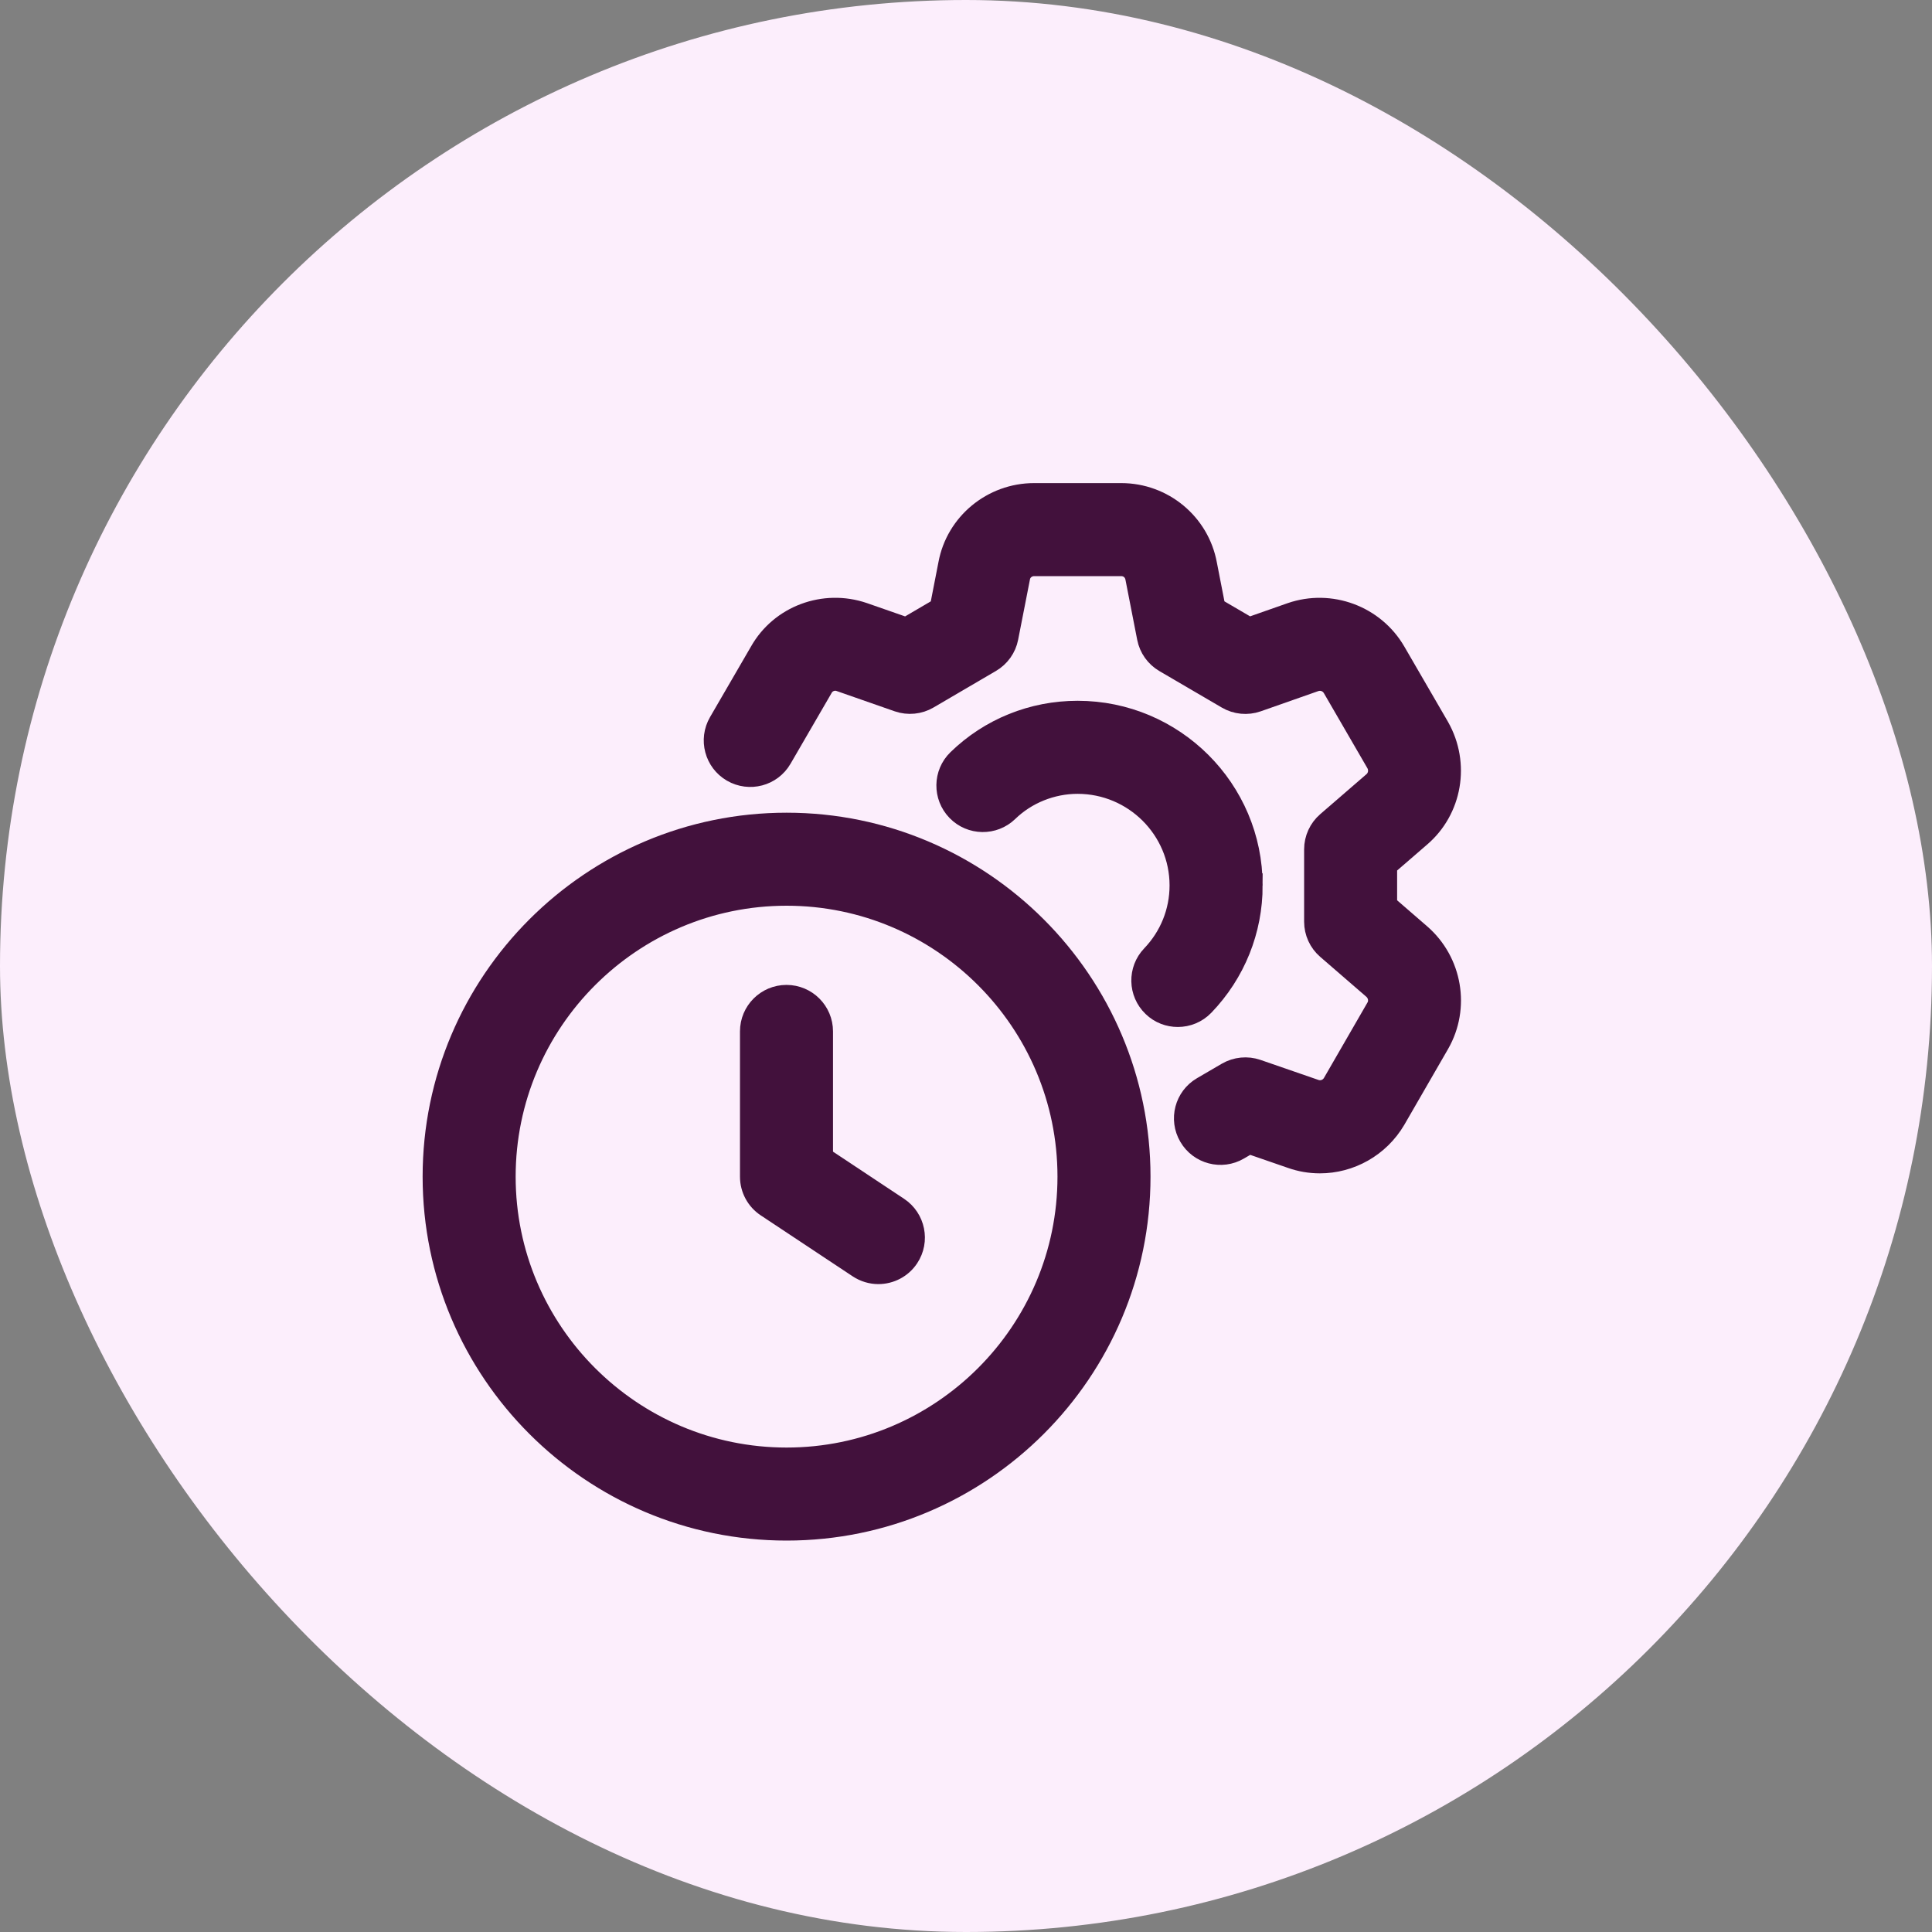
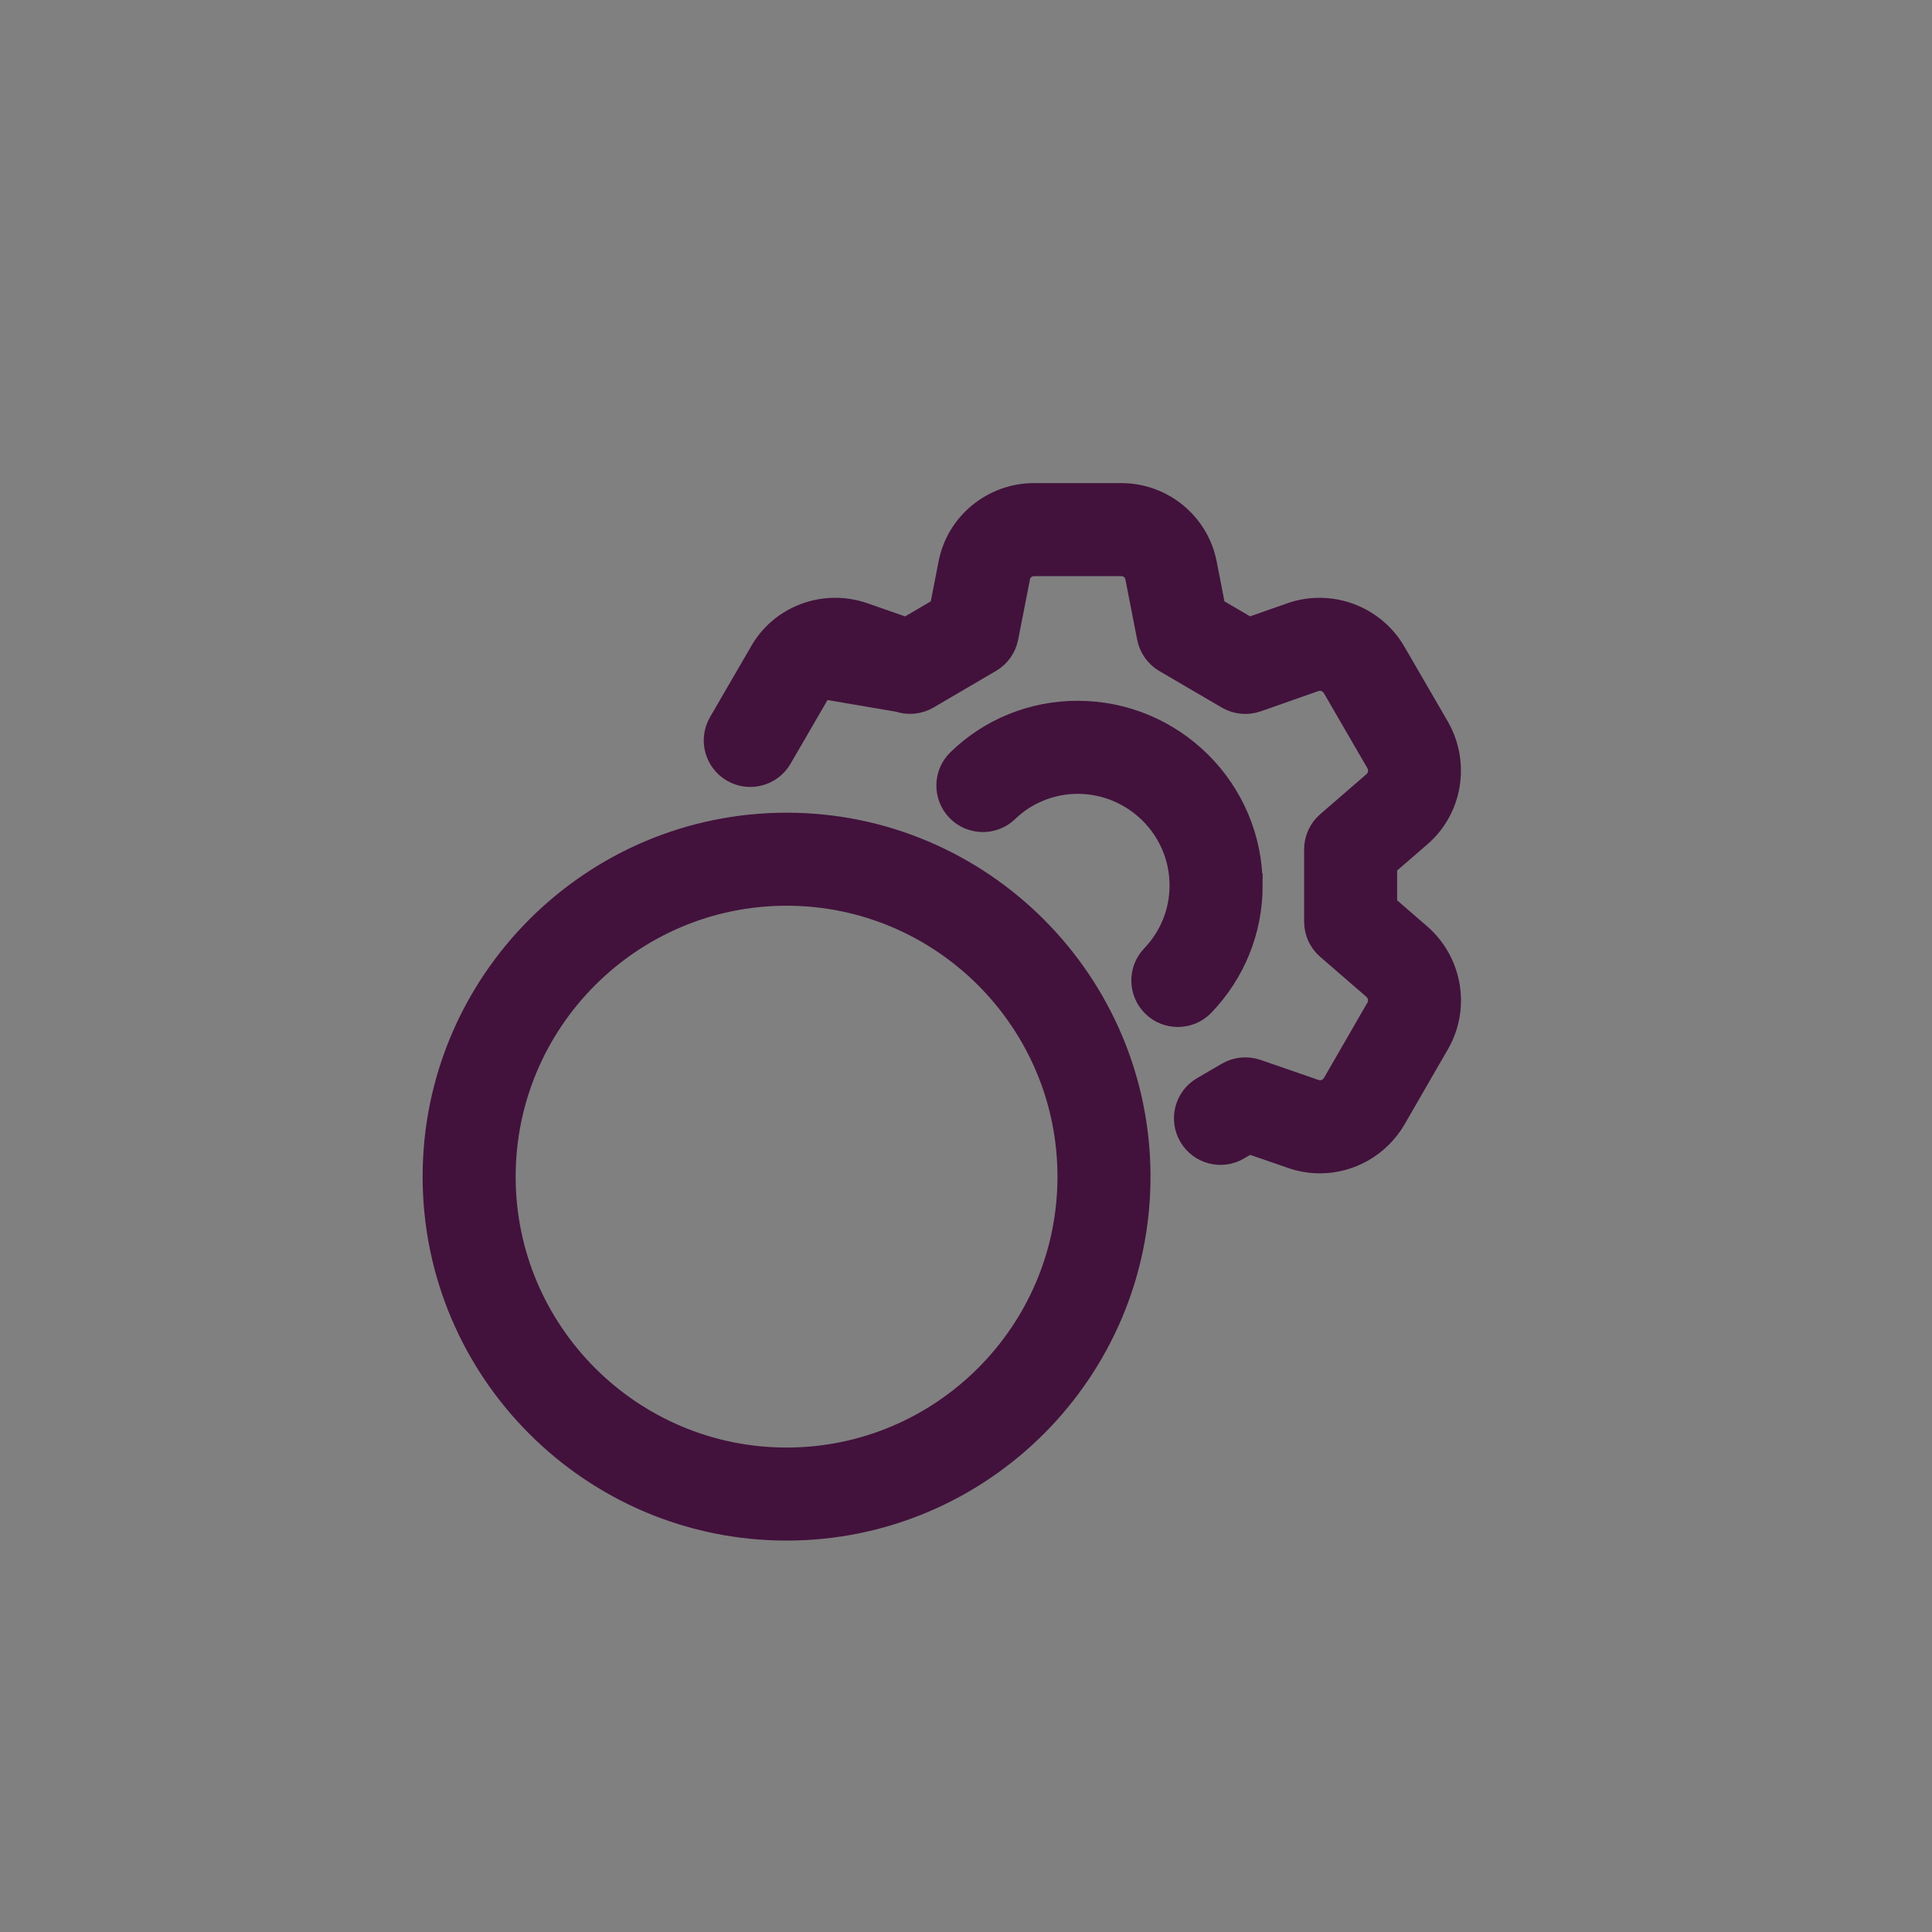
<svg xmlns="http://www.w3.org/2000/svg" width="80" height="80" viewBox="0 0 80 80" fill="none">
  <rect x="0" y="0" width="80" height="80" fill="#808080" stroke="none" />
-   <rect width="80" height="80" rx="40" fill="#FCEEFC" />
  <path d="M32.571 34.152C24.538 34.152 18 40.687 18 48.723C18 56.757 24.536 63.292 32.571 63.292C40.605 63.292 47.14 56.757 47.14 48.723C47.14 40.689 40.605 34.152 32.571 34.152ZM32.571 60.44C26.11 60.44 20.852 55.182 20.852 48.723C20.852 42.262 26.11 37.004 32.571 37.004C39.03 37.004 44.288 42.262 44.288 48.723C44.288 55.182 39.032 60.44 32.571 60.44Z" fill="#42113C" stroke="#42113C" />
-   <path d="M58.771 38.737L57.352 37.509V35.817L58.764 34.596C60.046 33.501 60.37 31.633 59.527 30.142L57.714 27.017C56.865 25.559 55.086 24.895 53.483 25.448L51.711 26.07L50.254 25.218L49.896 23.382C49.589 21.715 48.129 20.504 46.428 20.504H42.82C41.119 20.504 39.657 21.715 39.351 23.367L38.99 25.218L37.532 26.072L35.737 25.446C34.13 24.895 32.355 25.56 31.531 27.02L29.834 29.944C29.438 30.625 29.67 31.497 30.351 31.893C31.032 32.287 31.905 32.059 32.301 31.376L34.007 28.436C34.161 28.162 34.503 28.033 34.804 28.14L37.213 28.982C37.607 29.117 38.044 29.076 38.404 28.864L40.987 27.352C41.34 27.145 41.59 26.798 41.668 26.395L42.157 23.901C42.212 23.587 42.492 23.357 42.82 23.357H46.428C46.76 23.357 47.033 23.581 47.095 23.917L47.58 26.398C47.658 26.801 47.906 27.149 48.261 27.356L50.844 28.867C51.205 29.078 51.641 29.121 52.037 28.983L54.423 28.145C54.745 28.035 55.082 28.163 55.252 28.452L57.056 31.563C57.22 31.855 57.161 32.219 56.908 32.437L54.995 34.091C54.681 34.362 54.501 34.756 54.501 35.17V38.165C54.501 38.58 54.681 38.973 54.995 39.244L56.903 40.895C57.156 41.114 57.222 41.479 57.059 41.759L55.255 44.885C55.086 45.173 54.742 45.302 54.424 45.188L52.028 44.36C51.641 44.227 51.205 44.268 50.844 44.478L49.818 45.077C49.136 45.473 48.908 46.348 49.306 47.027C49.702 47.708 50.579 47.938 51.256 47.541L51.716 47.273L53.476 47.881C53.863 48.02 54.26 48.086 54.653 48.086C55.876 48.086 57.059 47.443 57.717 46.325L59.53 43.184C60.368 41.72 60.053 39.853 58.771 38.737Z" fill="#42113C" stroke="#42113C" />
+   <path d="M58.771 38.737L57.352 37.509V35.817L58.764 34.596C60.046 33.501 60.37 31.633 59.527 30.142L57.714 27.017C56.865 25.559 55.086 24.895 53.483 25.448L51.711 26.07L50.254 25.218L49.896 23.382C49.589 21.715 48.129 20.504 46.428 20.504H42.82C41.119 20.504 39.657 21.715 39.351 23.367L38.99 25.218L37.532 26.072L35.737 25.446C34.13 24.895 32.355 25.56 31.531 27.02L29.834 29.944C29.438 30.625 29.67 31.497 30.351 31.893C31.032 32.287 31.905 32.059 32.301 31.376L34.007 28.436L37.213 28.982C37.607 29.117 38.044 29.076 38.404 28.864L40.987 27.352C41.34 27.145 41.59 26.798 41.668 26.395L42.157 23.901C42.212 23.587 42.492 23.357 42.82 23.357H46.428C46.76 23.357 47.033 23.581 47.095 23.917L47.58 26.398C47.658 26.801 47.906 27.149 48.261 27.356L50.844 28.867C51.205 29.078 51.641 29.121 52.037 28.983L54.423 28.145C54.745 28.035 55.082 28.163 55.252 28.452L57.056 31.563C57.22 31.855 57.161 32.219 56.908 32.437L54.995 34.091C54.681 34.362 54.501 34.756 54.501 35.17V38.165C54.501 38.58 54.681 38.973 54.995 39.244L56.903 40.895C57.156 41.114 57.222 41.479 57.059 41.759L55.255 44.885C55.086 45.173 54.742 45.302 54.424 45.188L52.028 44.36C51.641 44.227 51.205 44.268 50.844 44.478L49.818 45.077C49.136 45.473 48.908 46.348 49.306 47.027C49.702 47.708 50.579 47.938 51.256 47.541L51.716 47.273L53.476 47.881C53.863 48.02 54.26 48.086 54.653 48.086C55.876 48.086 57.059 47.443 57.717 46.325L59.53 43.184C60.368 41.72 60.053 39.853 58.771 38.737Z" fill="#42113C" stroke="#42113C" />
  <path d="M51.783 36.664C51.783 32.724 48.571 29.518 44.622 29.518C42.771 29.518 41.024 30.224 39.705 31.505C39.14 32.054 39.129 32.956 39.676 33.521C40.222 34.086 41.128 34.099 41.693 33.551C42.465 32.801 43.531 32.371 44.62 32.371C46.995 32.371 48.929 34.298 48.929 36.664C48.929 37.766 48.507 38.814 47.742 39.613C47.197 40.181 47.216 41.085 47.785 41.629C48.059 41.895 48.416 42.025 48.771 42.025C49.145 42.025 49.52 41.879 49.801 41.586C51.081 40.255 51.784 38.506 51.784 36.664L51.783 36.664Z" fill="#42113C" stroke="#42113C" />
-   <path d="M37.159 50.056L33.993 47.956V42.709C33.993 41.921 33.355 41.283 32.567 41.283C31.779 41.283 31.141 41.921 31.141 42.709V48.723C31.141 49.201 31.38 49.647 31.779 49.91L35.583 52.433C35.826 52.593 36.1 52.672 36.371 52.672C36.833 52.672 37.288 52.447 37.561 52.034C37.996 51.378 37.816 50.492 37.159 50.056Z" fill="#42113C" stroke="#42113C" />
</svg>